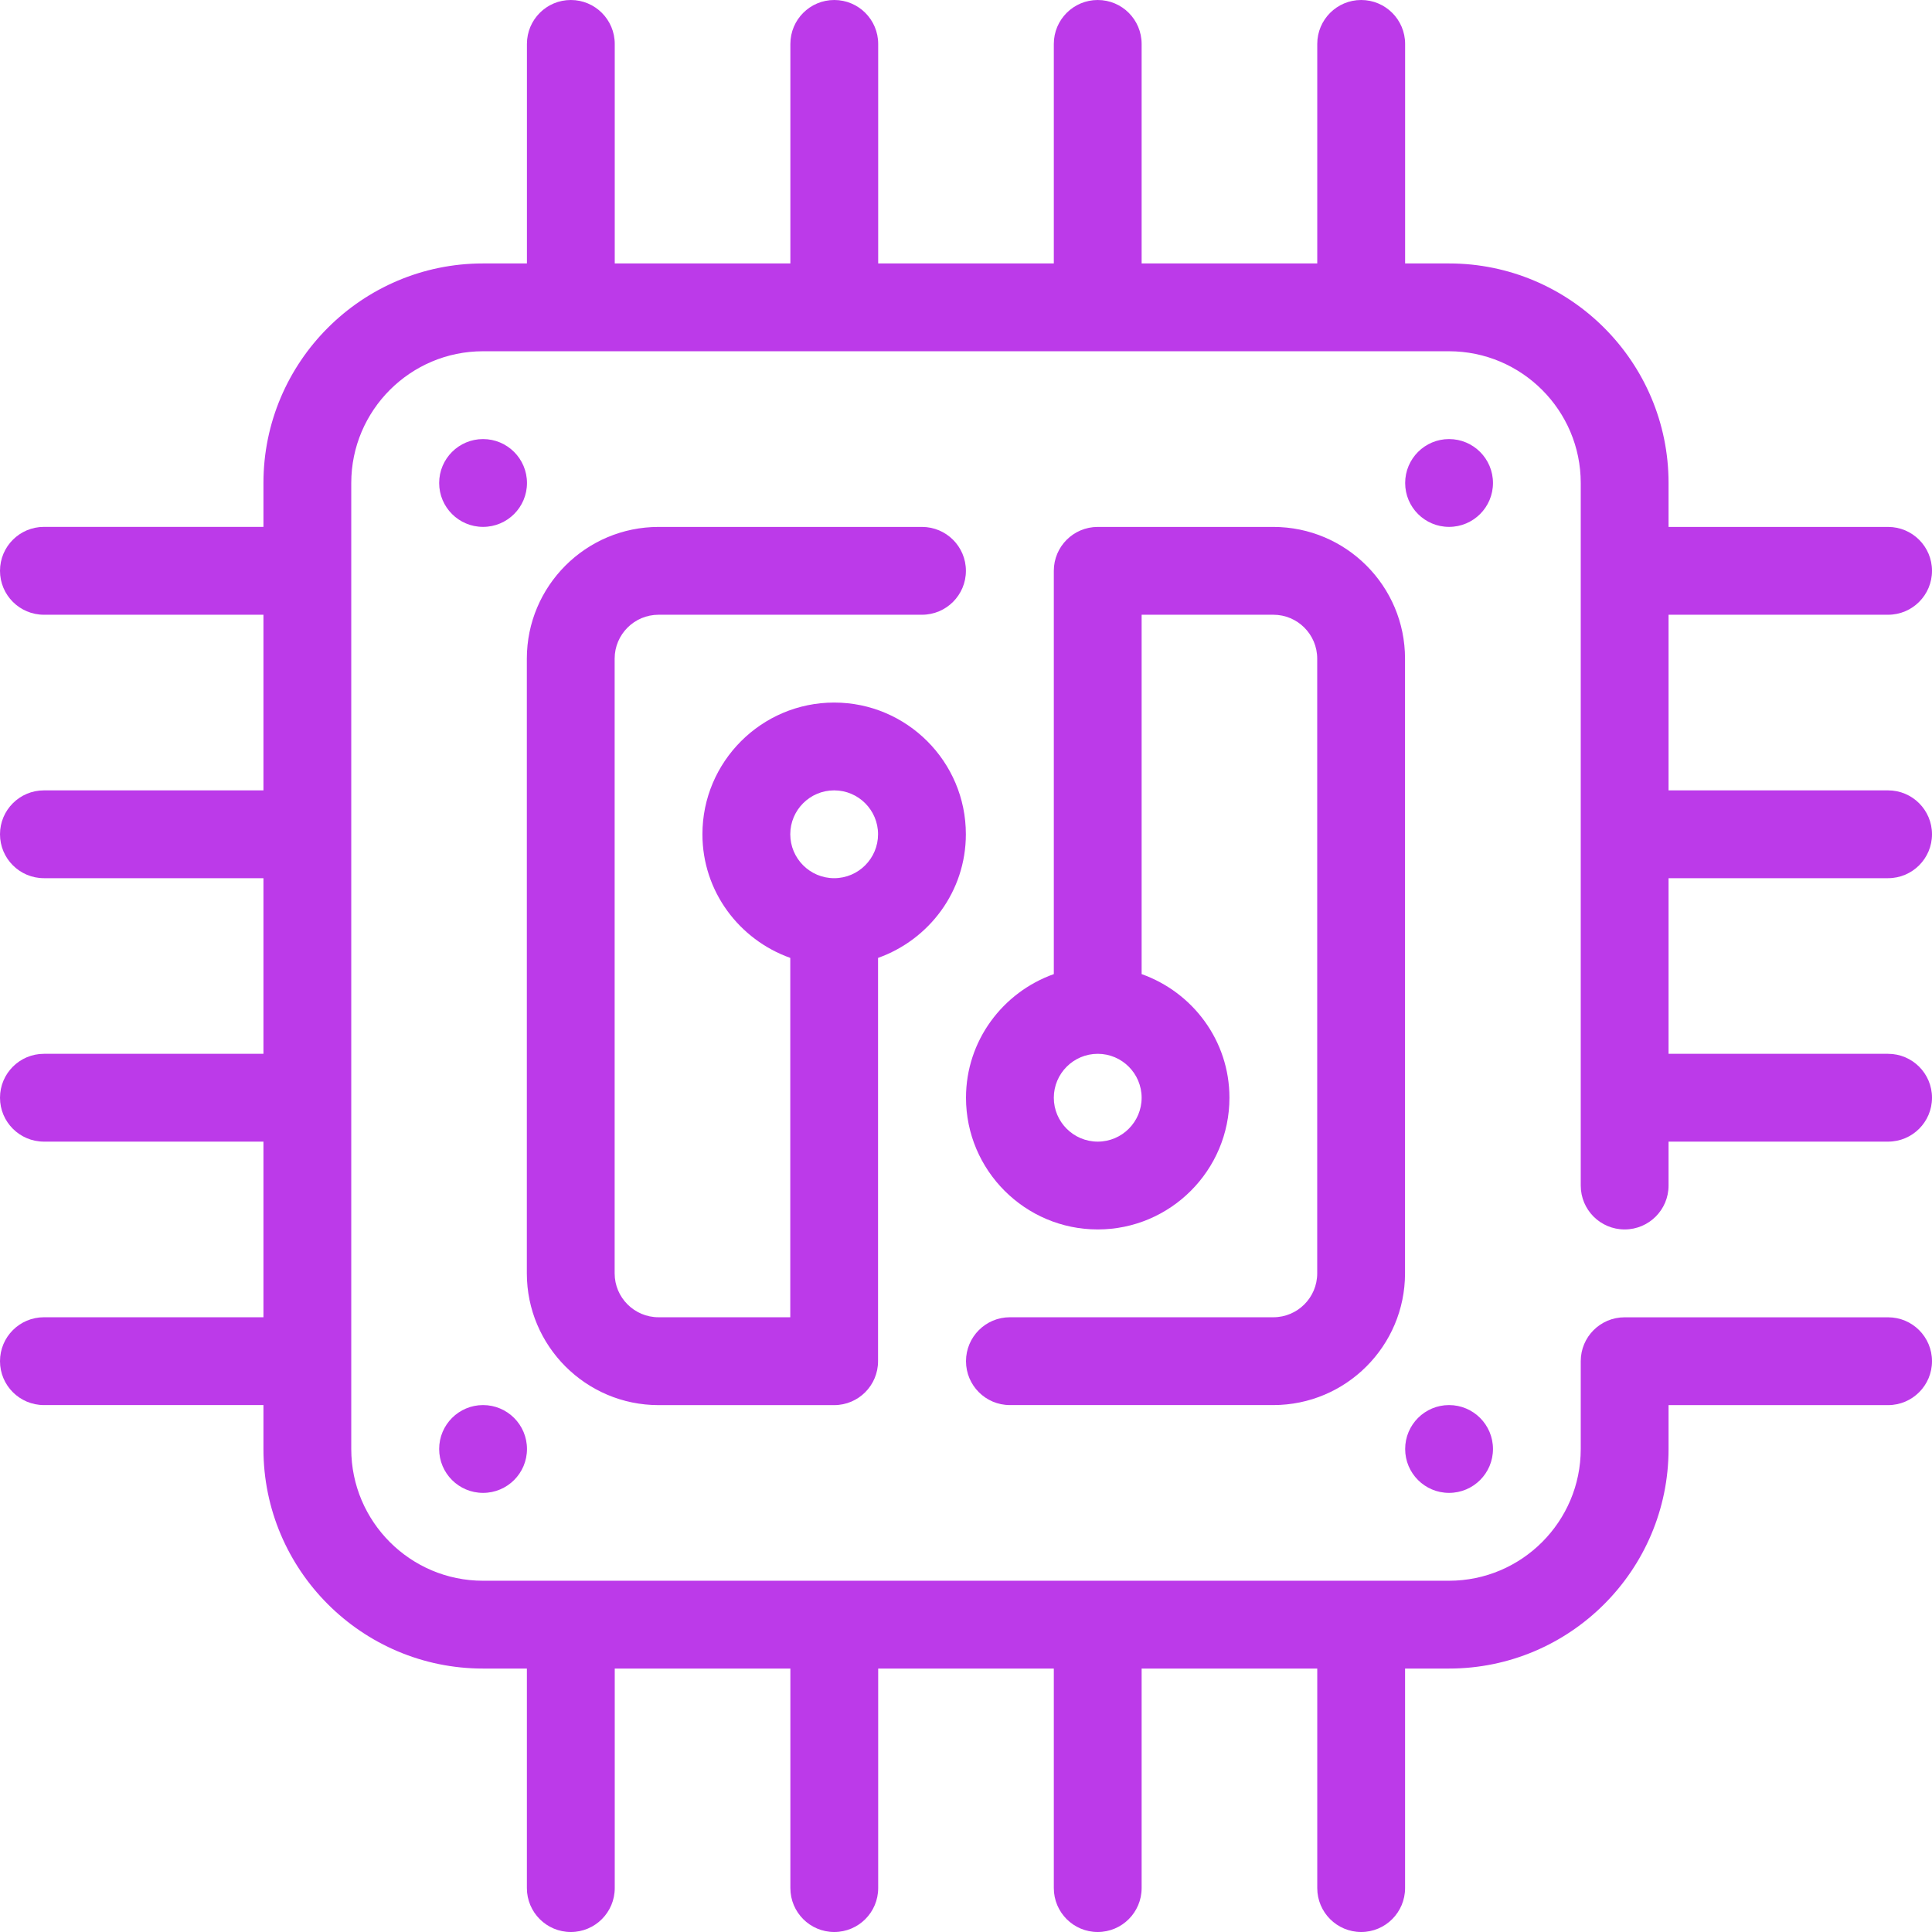
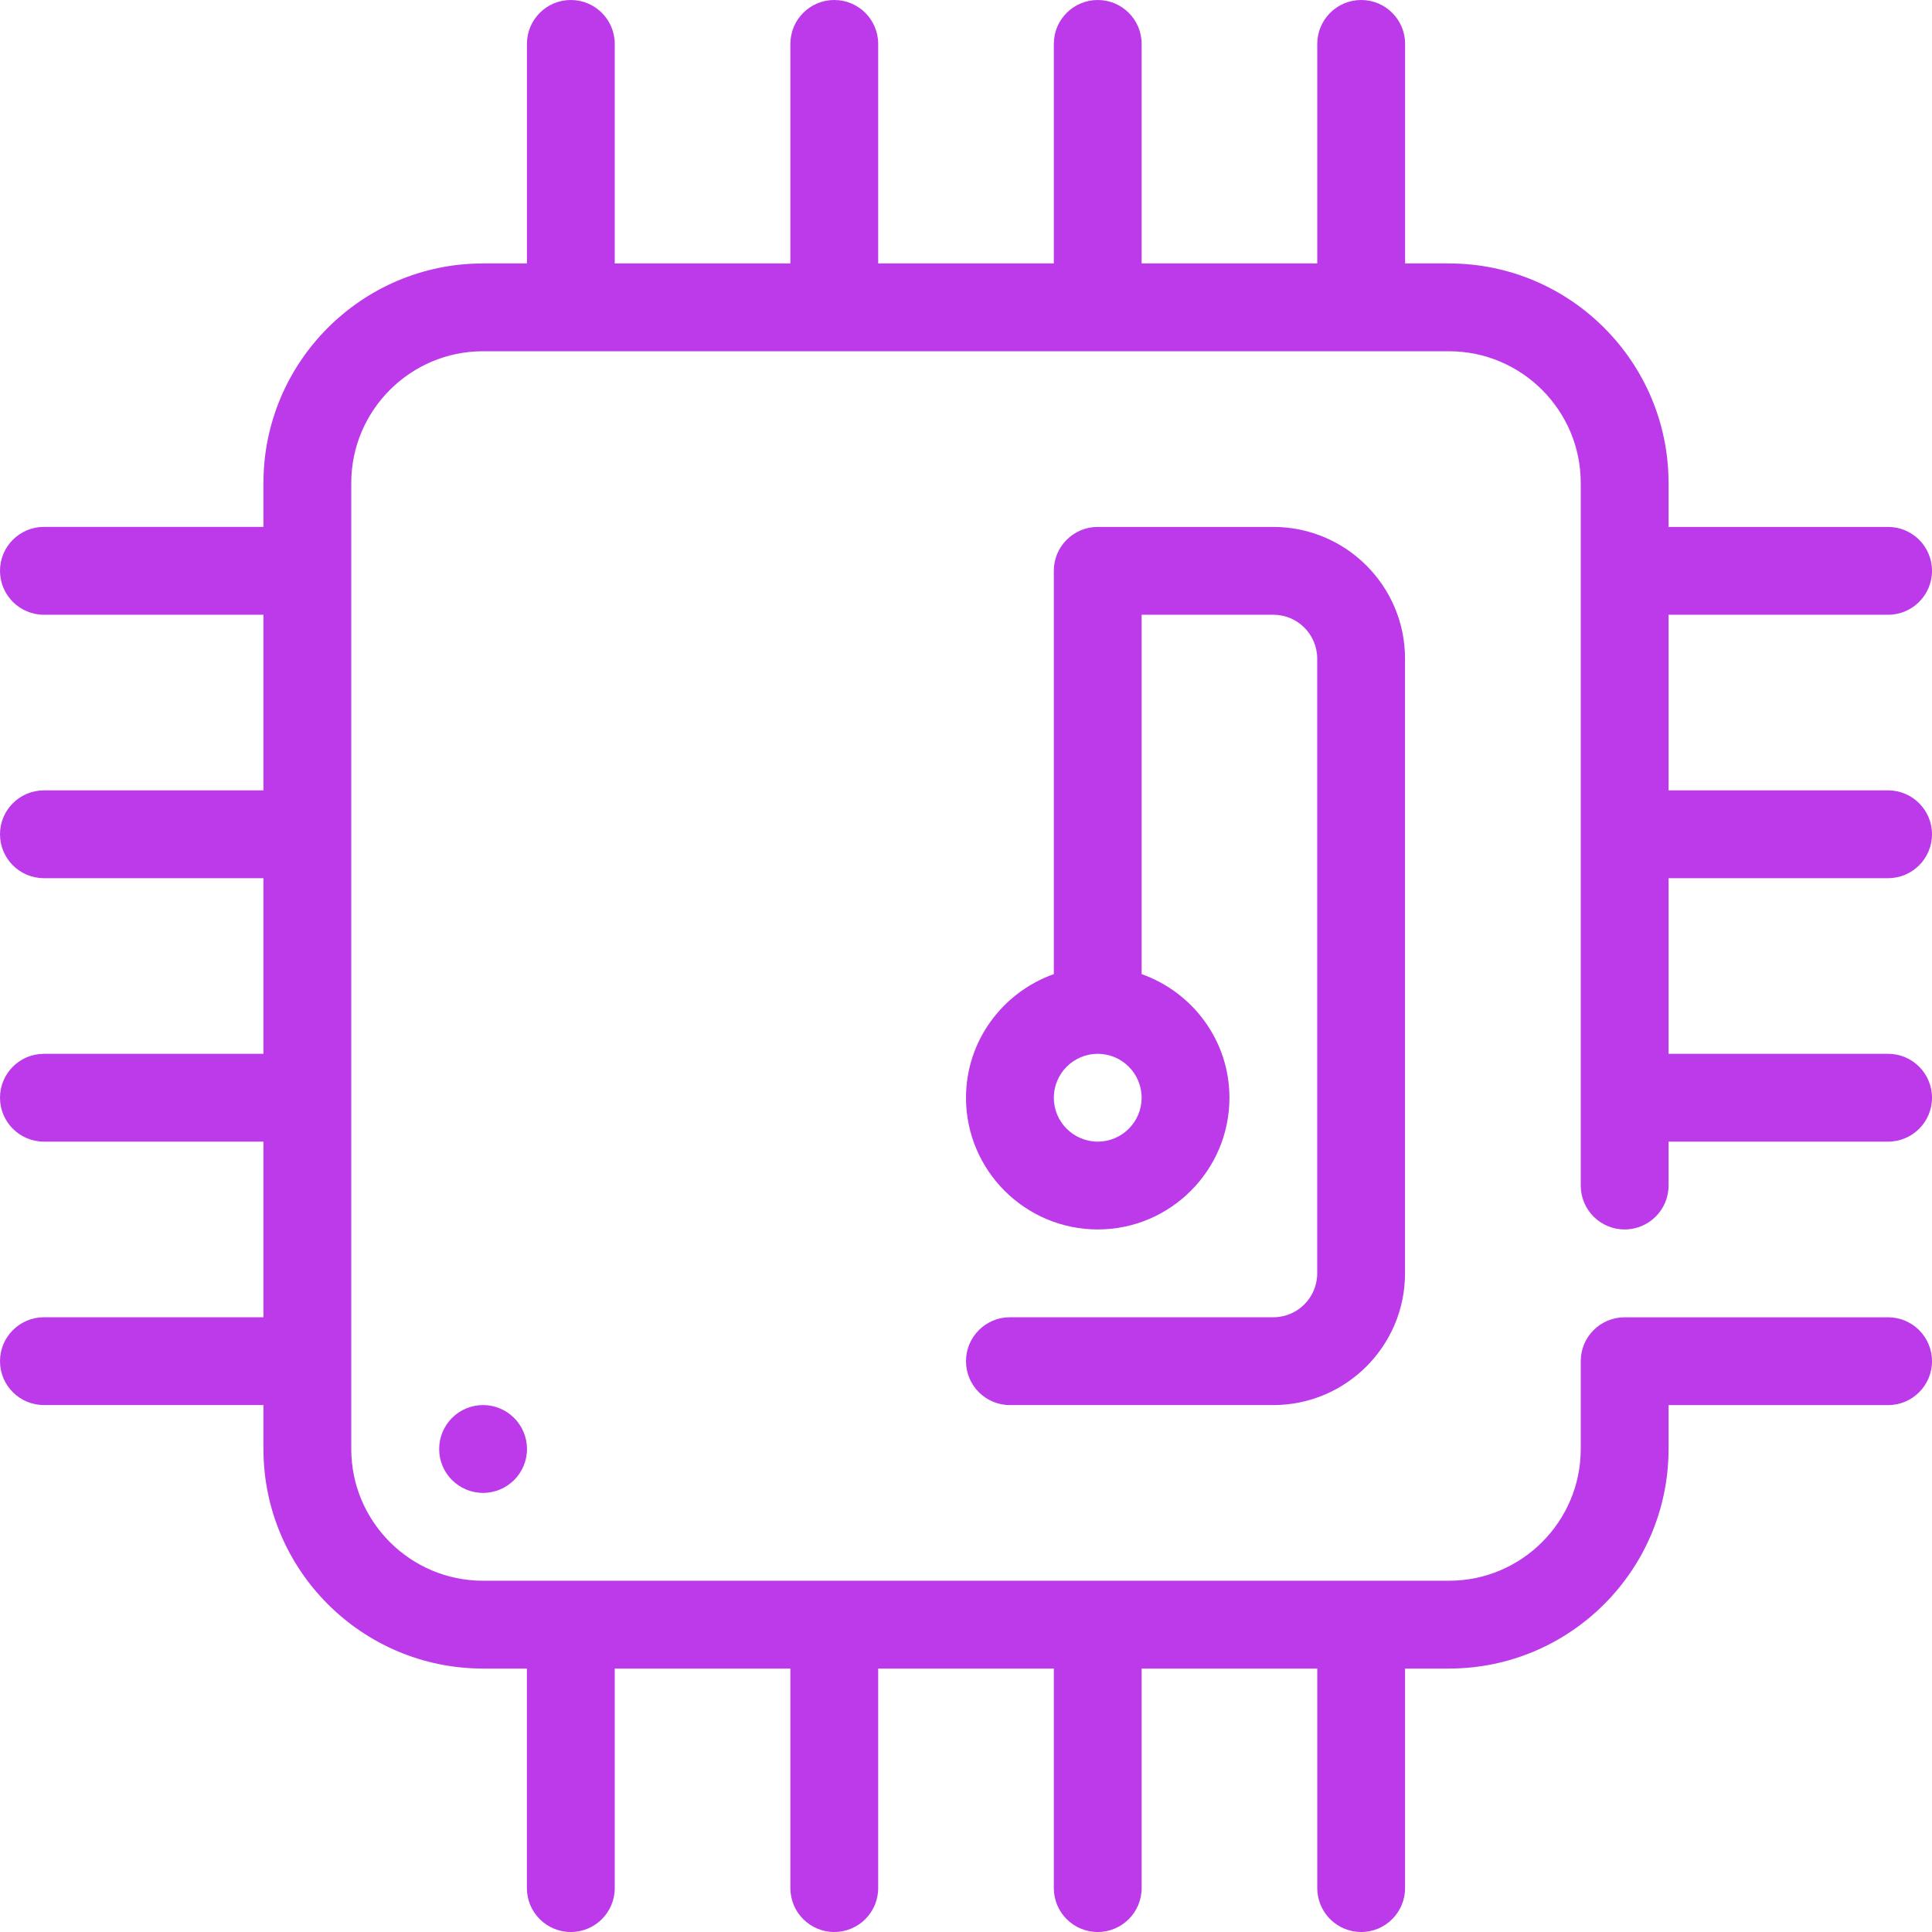
<svg xmlns="http://www.w3.org/2000/svg" width="42" height="42" viewBox="0 0 42 42" fill="none">
  <g clip-path="url(#clip0_6475_30323)">
-     <path d="M10.501 11.454C11.029 11.454 11.456 11.027 11.456 10.5C11.456 9.973 11.029 9.545 10.501 9.545C9.974 9.545 9.547 9.973 9.547 10.5C9.547 11.027 9.974 11.454 10.501 11.454Z" fill="#BC3AE9" />
-     <path d="M31.501 11.454C32.029 11.454 32.456 11.027 32.456 10.5C32.456 9.973 32.029 9.545 31.501 9.545C30.974 9.545 30.547 9.973 30.547 10.5C30.547 11.027 30.974 11.454 31.501 11.454Z" fill="#BC3AE9" />
    <path d="M10.501 32.454C11.029 32.454 11.456 32.027 11.456 31.5C11.456 30.973 11.029 30.545 10.501 30.545C9.974 30.545 9.547 30.973 9.547 31.5C9.547 32.027 9.974 32.454 10.501 32.454Z" fill="#BC3AE9" />
-     <path d="M31.501 32.454C32.029 32.454 32.456 32.027 32.456 31.5C32.456 30.973 32.029 30.545 31.501 30.545C30.974 30.545 30.547 30.973 30.547 31.5C30.547 32.027 30.974 32.454 31.501 32.454Z" fill="#BC3AE9" />
    <path d="M41.045 19.091C41.573 19.091 42 18.663 42 18.136C42 17.61 41.573 17.182 41.045 17.182H36.273V13.364H41.045C41.573 13.364 42 12.936 42 12.409C42 11.882 41.573 11.455 41.045 11.455H36.273V10.5C36.273 7.868 34.132 5.727 31.5 5.727H30.546V0.955C30.546 0.428 30.119 0 29.591 0C29.063 0 28.636 0.428 28.636 0.955V5.727H24.818V0.955C24.818 0.428 24.392 0 23.864 0C23.336 0 22.909 0.428 22.909 0.955V5.727H19.091V0.955C19.091 0.428 18.664 0 18.136 0C17.608 0 17.182 0.428 17.182 0.955V5.727H13.364V0.955C13.364 0.428 12.937 0 12.409 0C11.881 0 11.455 0.428 11.455 0.955V5.727H10.5C7.868 5.727 5.727 7.868 5.727 10.5V11.454H0.955C0.427 11.454 0 11.882 0 12.409C0 12.936 0.427 13.364 0.955 13.364H5.727V17.182H0.955C0.427 17.182 0 17.61 0 18.136C0 18.663 0.427 19.091 0.955 19.091H5.727V22.909H0.955C0.427 22.909 0 23.337 0 23.864C0 24.39 0.427 24.818 0.955 24.818H5.727V28.636H0.955C0.427 28.636 0 29.064 0 29.591C0 30.118 0.427 30.545 0.955 30.545H5.727V31.5C5.727 34.132 7.868 36.273 10.5 36.273H11.454V41.045C11.454 41.572 11.881 42 12.409 42C12.937 42 13.364 41.572 13.364 41.045V36.273H17.182V41.045C17.182 41.572 17.608 42 18.136 42C18.664 42 19.091 41.572 19.091 41.045V36.273H22.909V41.045C22.909 41.572 23.335 42 23.863 42C24.391 42 24.818 41.572 24.818 41.045V36.273H28.636V41.045C28.636 41.572 29.063 42 29.591 42C30.118 42 30.545 41.572 30.545 41.045V36.273H31.5C34.132 36.273 36.273 34.132 36.273 31.5V30.546H41.045C41.573 30.546 42 30.118 42 29.591C42 29.064 41.573 28.637 41.045 28.637H35.318C34.79 28.637 34.364 29.064 34.364 29.591V31.5C34.364 33.079 33.079 34.364 31.5 34.364H10.5C8.921 34.364 7.636 33.079 7.636 31.5V10.5C7.636 8.921 8.921 7.636 10.5 7.636H31.5C33.079 7.636 34.364 8.921 34.364 10.5V25.773C34.364 26.3 34.79 26.727 35.318 26.727C35.846 26.727 36.273 26.3 36.273 25.773V24.818H41.045C41.573 24.818 42 24.391 42 23.864C42 23.337 41.573 22.909 41.045 22.909H36.273V19.091H41.045V19.091Z" fill="#BC3AE9" />
-     <path d="M18.134 15.273C16.555 15.273 15.27 16.558 15.27 18.136C15.27 19.379 16.071 20.429 17.18 20.824V28.636H14.316C13.79 28.636 13.362 28.208 13.362 27.682V14.318C13.362 13.792 13.79 13.364 14.317 13.364H20.043C20.571 13.364 20.998 12.936 20.998 12.409C20.998 11.882 20.571 11.455 20.043 11.455H14.317C12.738 11.455 11.453 12.739 11.453 14.318V27.682C11.453 29.261 12.738 30.546 14.316 30.546H18.134C18.662 30.546 19.088 30.118 19.088 29.591V20.824C20.197 20.429 20.997 19.379 20.997 18.136C20.998 16.558 19.713 15.273 18.134 15.273ZM18.134 19.091C17.607 19.091 17.18 18.662 17.18 18.136C17.18 17.61 17.607 17.182 18.134 17.182C18.661 17.182 19.088 17.61 19.088 18.136C19.088 18.662 18.661 19.091 18.134 19.091Z" fill="#BC3AE9" />
    <path d="M27.681 11.455H23.864C23.336 11.455 22.909 11.882 22.909 12.409V21.176C21.801 21.571 21 22.621 21 23.864C21 25.443 22.285 26.727 23.864 26.727C25.443 26.727 26.727 25.442 26.727 23.864C26.727 22.621 25.927 21.571 24.818 21.176V13.364H27.681C28.208 13.364 28.635 13.792 28.635 14.318V27.682C28.635 28.208 28.208 28.636 27.681 28.636H21.954C21.427 28.636 21 29.064 21 29.591C21 30.118 21.427 30.545 21.954 30.545H27.681C29.26 30.545 30.544 29.261 30.544 27.682V14.318C30.545 12.739 29.26 11.455 27.681 11.455ZM23.864 24.818C23.337 24.818 22.909 24.39 22.909 23.864C22.909 23.338 23.337 22.909 23.864 22.909C24.391 22.909 24.818 23.338 24.818 23.864C24.818 24.39 24.391 24.818 23.864 24.818Z" fill="#BC3AE9" />
  </g>
  <defs>
    <clipPath id="clip0_6475_30323">
      <rect width="42" height="42" fill="white" />
    </clipPath>
  </defs>
</svg>